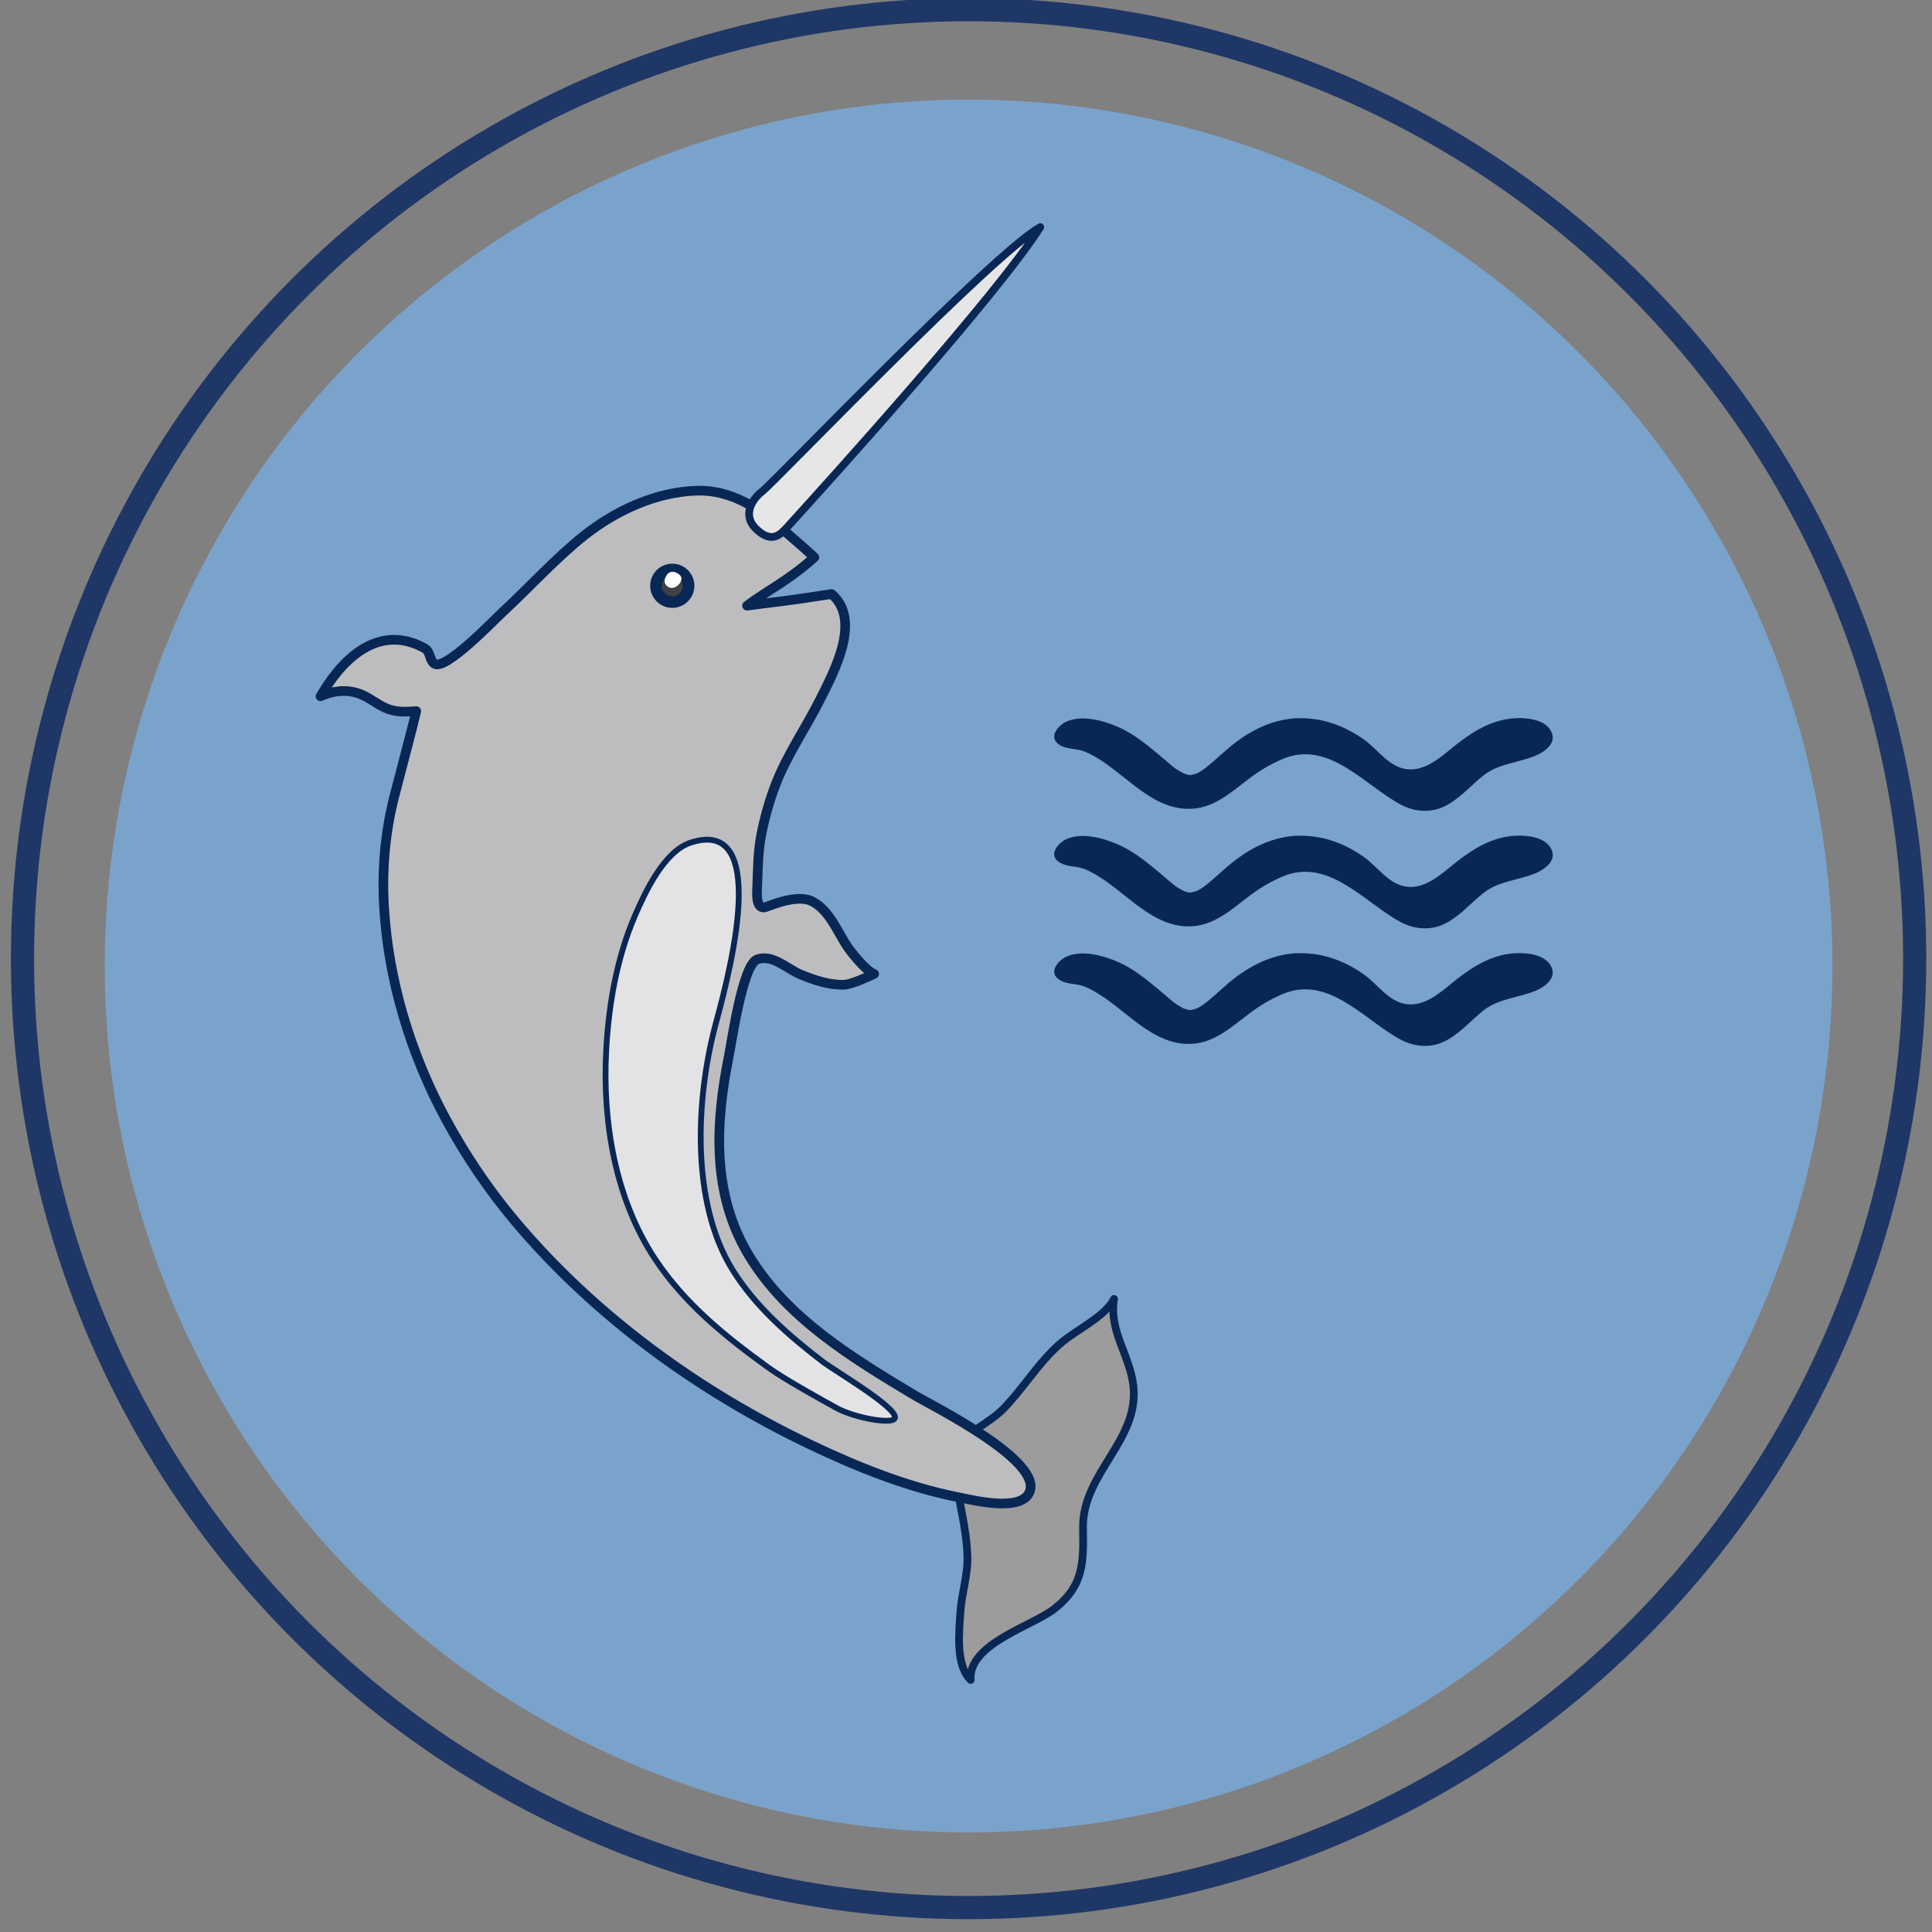
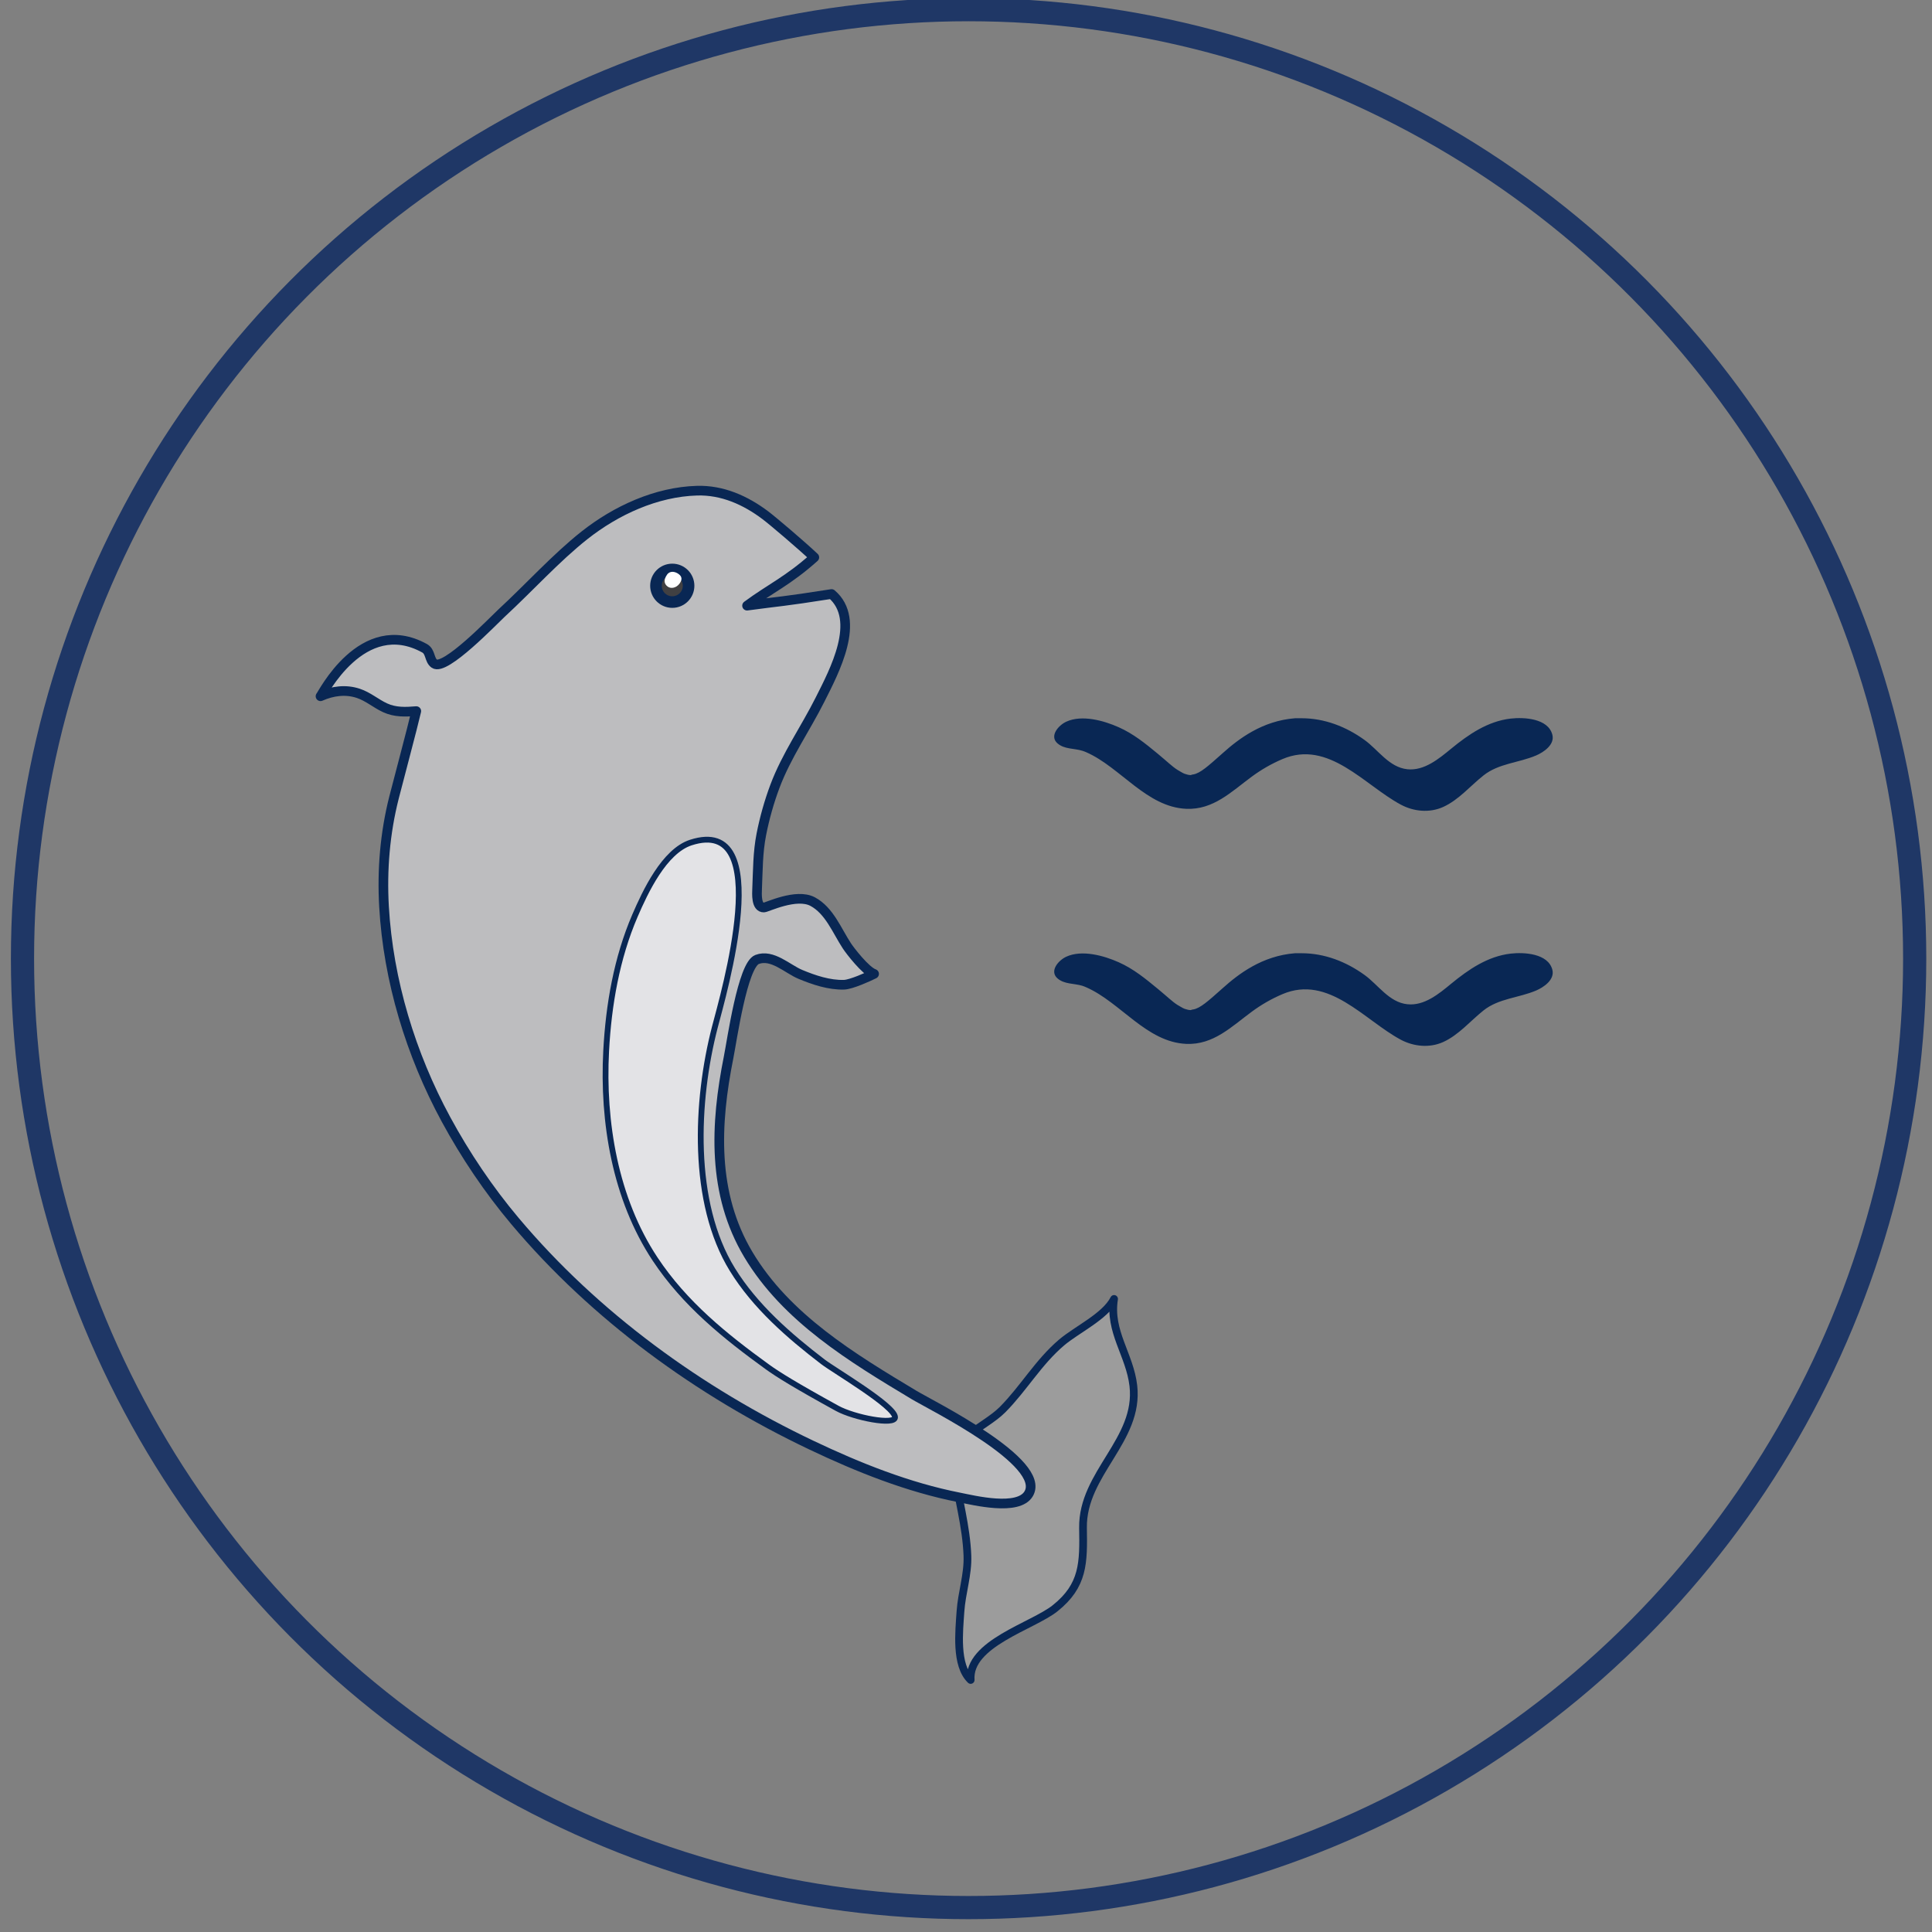
<svg xmlns="http://www.w3.org/2000/svg" version="1.1" id="Layer_1" x="0px" y="0px" width="100px" height="100px" viewBox="0 0 100 100" enable-background="new 0 0 100 100" xml:space="preserve">
  <rect x="0" y="0" width="100" height="100" fill="#808080" stroke="none" />
  <ellipse fill="none" stroke="#1F3766" stroke-width="1.2" stroke-linecap="round" stroke-linejoin="round" stroke-miterlimit="10" cx="50.134" cy="49.618" rx="48.97" ry="49.118" />
-   <ellipse fill="#7AA3CC" cx="50.134" cy="50" rx="44.712" ry="44.846" />
  <g>
    <path fill="#9C9C9C" stroke="#092754" stroke-width="0.4" stroke-linecap="round" stroke-linejoin="round" stroke-miterlimit="10" d="   M51.889,72.964c-0.979,0.978-2.739,1.416-2.5,3.134c0.201,1.463,0.627,2.909,0.684,4.416c0.038,0.984-0.294,1.922-0.36,2.898   c-0.067,1.021-0.267,2.779,0.529,3.543c-0.136-1.887,3.197-2.778,4.367-3.709c1.486-1.184,1.477-2.359,1.447-4.168   c-0.039-2.821,2.93-4.53,2.606-7.352c-0.187-1.612-1.271-2.805-0.998-4.494c-0.458,0.906-1.927,1.586-2.715,2.254   C53.742,70.511,52.986,71.861,51.889,72.964z" />
    <path fill="#BDBDBF" stroke="#092754" stroke-width="0.5" stroke-linecap="round" stroke-linejoin="round" stroke-miterlimit="10" d="   M26.647,63.193c4.145,4.932,9.547,8.845,15.345,11.604c2.437,1.16,5.008,2.188,7.666,2.711c0.741,0.146,3.056,0.724,3.588-0.194   c0.943-1.621-5.017-4.56-5.924-5.104c-3.204-1.923-6.622-3.984-8.589-7.277c-1.882-3.152-1.715-6.74-1.018-10.22   c0.171-0.849,0.723-4.765,1.472-5.051c0.785-0.3,1.571,0.496,2.245,0.774c0.701,0.292,1.488,0.556,2.257,0.534   c0.372-0.015,1.224-0.398,1.554-0.562c-0.438-0.15-1.247-1.203-1.405-1.444c-0.517-0.786-0.909-1.836-1.777-2.298   c-0.848-0.451-2.362,0.302-2.522,0.307c-0.408,0.012-0.361-0.721-0.351-0.968c0.042-0.959,0.033-1.872,0.22-2.824   c0.166-0.842,0.4-1.675,0.701-2.479c0.594-1.587,1.583-2.988,2.339-4.496c0.724-1.441,2.166-4.122,0.593-5.46   c-2.627,0.413-2.578,0.359-4.373,0.603c1.216-0.899,2.107-1.274,3.481-2.5c-0.671-0.634-2.152-1.893-2.536-2.181   c-1.03-0.775-2.223-1.308-3.534-1.271c-2.111,0.06-4.192,1.02-5.829,2.313c-1.468,1.16-2.866,2.711-4.298,4.032   c-0.396,0.365-2.925,3.012-3.474,2.608c-0.265-0.194-0.185-0.622-0.501-0.796c-3.243-1.789-5.323,2.457-5.387,2.484   c0.623-0.275,1.298-0.369,1.955-0.151c0.506,0.167,0.909,0.527,1.388,0.748c0.52,0.24,1.054,0.219,1.614,0.172   c-0.196,0.856-0.925,3.574-1.155,4.482c-0.466,1.84-0.623,3.742-0.515,5.635c0.219,3.828,1.384,7.654,3.21,11.02   C24.085,59.786,25.299,61.591,26.647,63.193z" />
-     <path fill="#E6E6E6" stroke="#092754" stroke-width="0.4" stroke-linecap="round" stroke-linejoin="round" stroke-miterlimit="10" d="   M53.844,11.755c-2.217,3.502-10.922,13.146-13.113,15.548c-0.335,0.365-0.792,0.855-1.597,0.071   c-0.783-0.761-0.107-1.62,0.292-1.916C39.994,25.042,51.365,13.146,53.844,11.755z" />
    <g>
      <circle fill="#414042" stroke="#092754" stroke-width="0.6" stroke-linecap="round" stroke-linejoin="round" stroke-miterlimit="10" cx="34.797" cy="30.319" r="0.844" />
      <path fill="#FFFFFF" d="M34.557,30.36c-0.174-0.131-0.232-0.328-0.027-0.621c0.154-0.215,0.425-0.155,0.6-0.024    c0.174,0.131,0.194,0.291,0.035,0.502C35.005,30.428,34.732,30.491,34.557,30.36z" />
    </g>
  </g>
  <g>
    <path fill="#092754" d="M56.234,38.94c1.767,0.782,3.115,2.836,5.166,2.924c1.406,0.06,2.342-0.892,3.39-1.664   c0.492-0.363,1.024-0.67,1.589-0.91c2.393-1.018,4.237,1.347,6.127,2.358c0.668,0.358,1.486,0.44,2.193,0.12   c0.805-0.365,1.398-1.086,2.091-1.635c0.787-0.623,1.825-0.648,2.72-1.031c0.396-0.17,0.977-0.561,0.838-1.081   c-0.225-0.839-1.464-0.907-2.158-0.827c-1.184,0.137-2.18,0.82-3.078,1.558c-0.631,0.517-1.393,1.156-2.268,1.064   c-0.945-0.1-1.502-1-2.215-1.515c-0.956-0.69-2.07-1.125-3.258-1.125h-0.339c-1.701,0.132-2.925,1.072-3.743,1.805   c-0.751,0.667-1.157,1.039-1.527,1.104c-0.068,0-0.103,0.033-0.135,0.033c-0.102,0-0.206-0.033-0.307-0.066   c-0.1-0.033-0.239-0.13-0.372-0.202c-0.272-0.17-0.579-0.471-1.023-0.837c-0.64-0.527-1.251-1.028-2.018-1.37   c-0.774-0.346-1.906-0.662-2.718-0.288c-0.412,0.19-0.885,0.746-0.453,1.122c0.359,0.311,0.861,0.25,1.287,0.383   C56.098,38.883,56.167,38.91,56.234,38.94z" />
-     <path fill="#092754" d="M56.234,45.023c1.767,0.782,3.115,2.836,5.166,2.924c1.406,0.06,2.342-0.892,3.39-1.664   c0.492-0.363,1.024-0.67,1.589-0.91c2.393-1.018,4.237,1.347,6.127,2.358c0.668,0.358,1.486,0.44,2.193,0.12   c0.805-0.365,1.398-1.086,2.091-1.635c0.787-0.623,1.825-0.648,2.72-1.031c0.396-0.17,0.977-0.561,0.838-1.081   c-0.225-0.839-1.464-0.907-2.158-0.827c-1.184,0.137-2.18,0.82-3.078,1.558c-0.631,0.517-1.393,1.156-2.268,1.064   c-0.945-0.1-1.502-1-2.215-1.515c-0.956-0.69-2.07-1.125-3.258-1.125h-0.339c-1.701,0.132-2.925,1.072-3.743,1.805   c-0.751,0.667-1.157,1.039-1.527,1.104c-0.068,0-0.103,0.033-0.135,0.033c-0.102,0-0.206-0.033-0.307-0.066   c-0.1-0.033-0.239-0.13-0.372-0.202c-0.272-0.17-0.579-0.471-1.023-0.837c-0.64-0.527-1.251-1.028-2.018-1.37   c-0.774-0.346-1.906-0.662-2.718-0.288c-0.412,0.19-0.885,0.746-0.453,1.122c0.359,0.311,0.861,0.25,1.287,0.383   C56.098,44.967,56.167,44.993,56.234,45.023z" />
    <path fill="#092754" d="M56.234,51.107c1.767,0.781,3.115,2.836,5.166,2.924c1.406,0.06,2.342-0.893,3.39-1.664   c0.492-0.363,1.024-0.67,1.589-0.91c2.393-1.018,4.237,1.348,6.127,2.359c0.668,0.354,1.486,0.438,2.193,0.119   c0.805-0.365,1.398-1.086,2.091-1.638c0.787-0.623,1.825-0.646,2.72-1.028c0.396-0.17,0.977-0.562,0.838-1.083   c-0.225-0.839-1.464-0.907-2.158-0.827c-1.184,0.137-2.18,0.82-3.078,1.558c-0.631,0.521-1.393,1.156-2.268,1.062   c-0.945-0.1-1.502-1-2.215-1.515c-0.956-0.69-2.07-1.125-3.258-1.125h-0.339c-1.701,0.132-2.925,1.072-3.743,1.806   c-0.751,0.668-1.157,1.039-1.527,1.104c-0.068,0-0.103,0.033-0.135,0.033c-0.102,0-0.206-0.033-0.307-0.065   c-0.1-0.031-0.239-0.131-0.372-0.201c-0.272-0.17-0.579-0.473-1.023-0.836c-0.64-0.527-1.251-1.03-2.018-1.373   c-0.774-0.346-1.906-0.662-2.718-0.288c-0.412,0.19-0.885,0.746-0.453,1.122c0.359,0.312,0.861,0.252,1.287,0.383   C56.098,51.051,56.167,51.076,56.234,51.107z" />
  </g>
  <path fill="#092754" d="M76.838,43.767" />
  <path fill="#E3E3E6" stroke="#092754" stroke-width="0.3" stroke-linecap="round" stroke-linejoin="round" stroke-miterlimit="10" d="  M43.329,72.894c-2.174-1.196-3.065-1.753-3.588-2.129c-2.219-1.604-4.303-3.288-5.833-5.595c-2.066-3.117-2.728-7.097-2.533-10.78  c0.125-2.374,0.546-4.802,1.49-6.995c0.527-1.222,1.512-3.337,2.893-3.785c4.41-1.428,1.688,7.842,1.24,9.566  c-0.983,3.795-1.227,9.074,0.908,12.533c1.174,1.906,2.933,3.434,4.692,4.781c0.58,0.444,3.719,2.283,3.729,2.867  C46.337,73.793,44.205,73.375,43.329,72.894z" />
</svg>